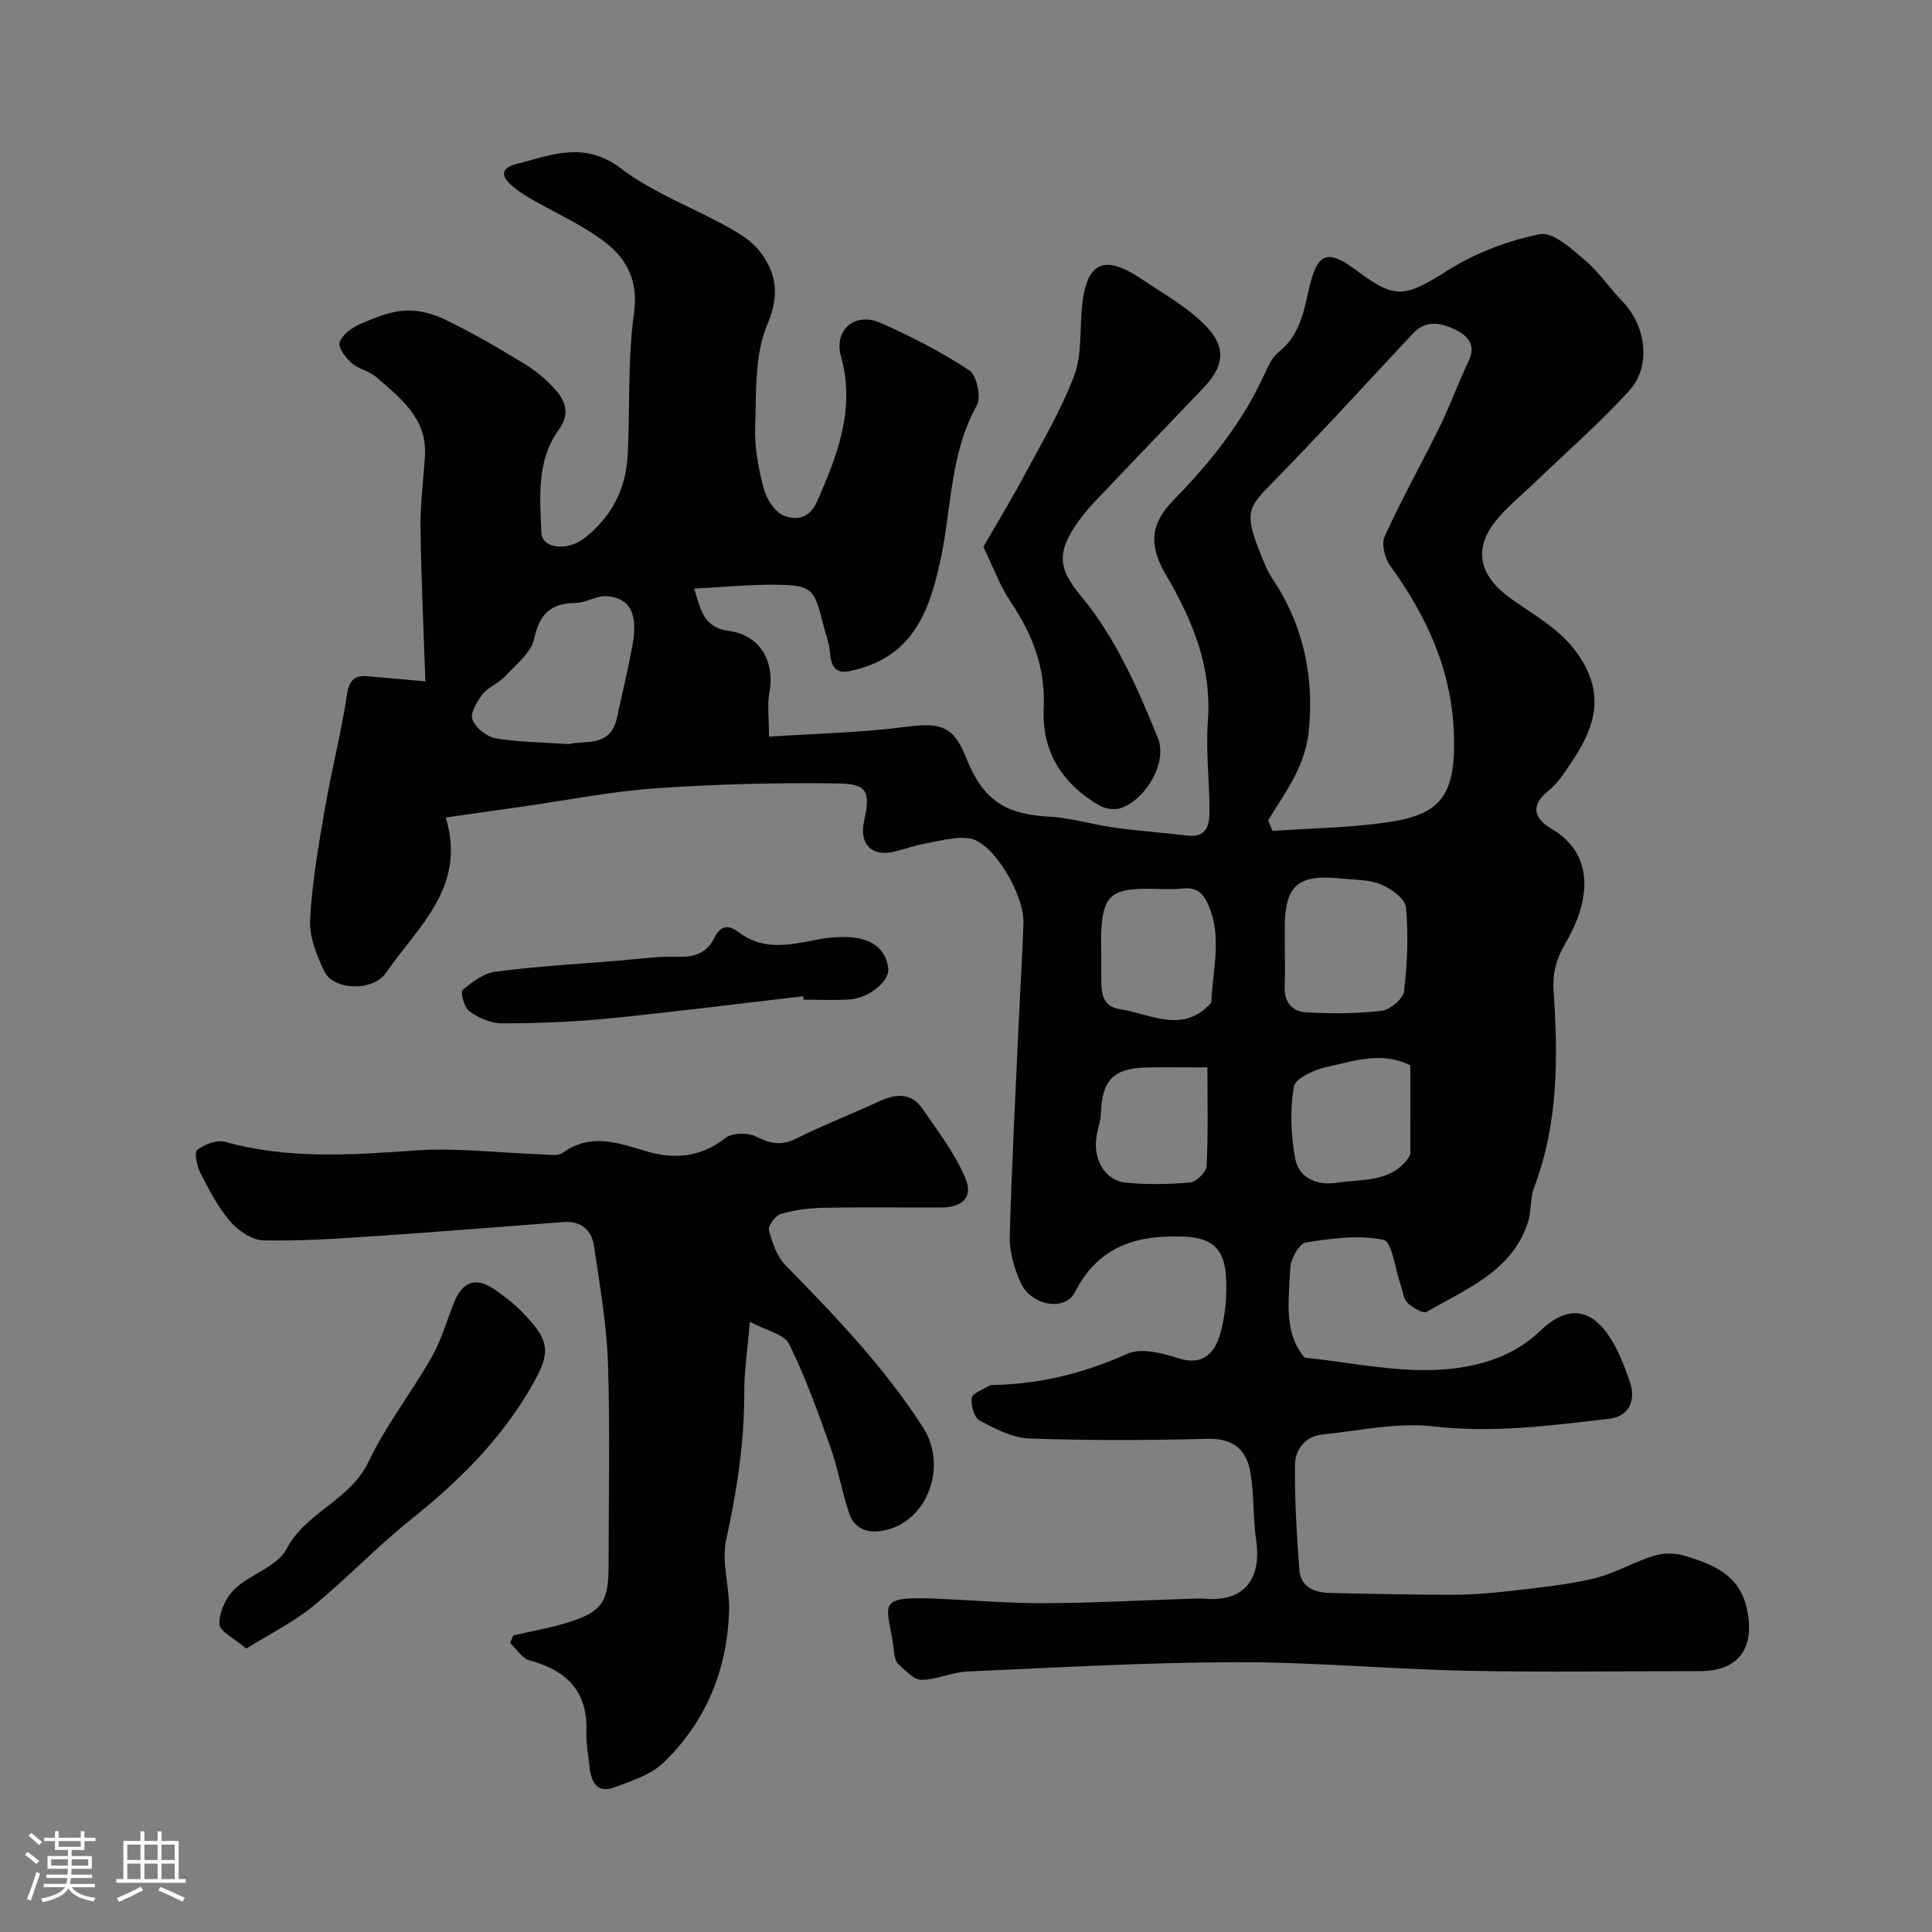
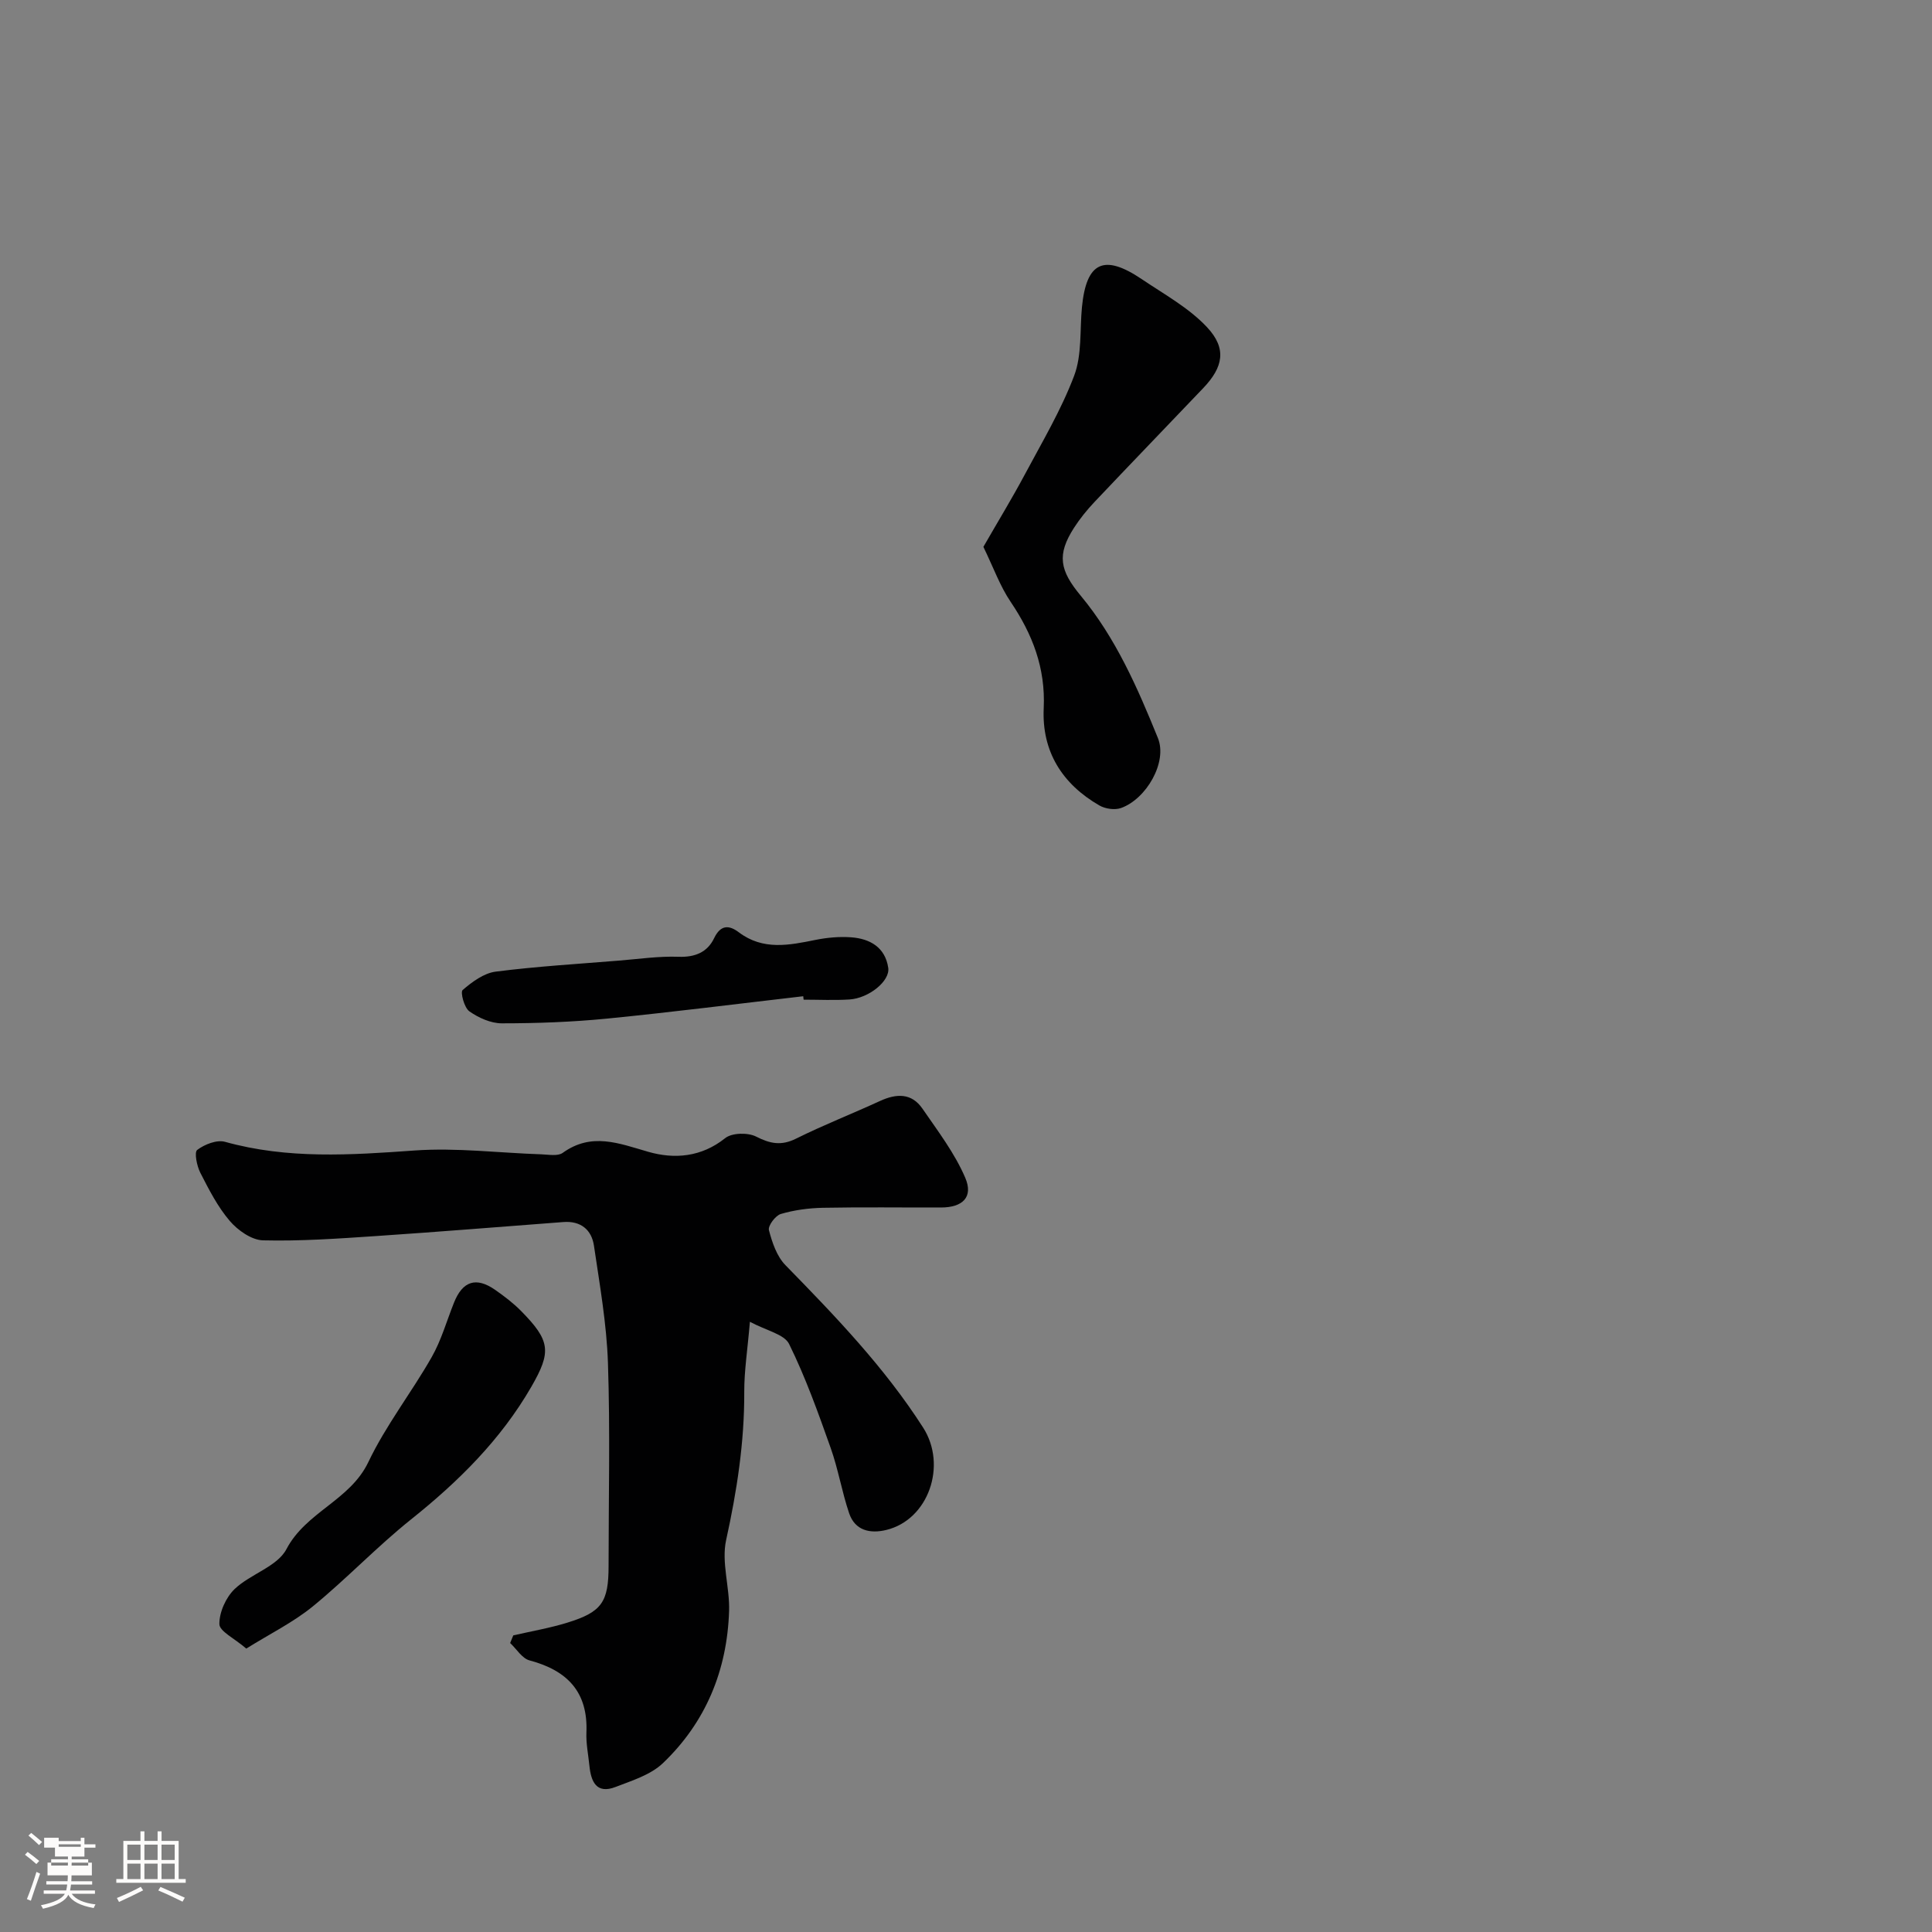
<svg xmlns="http://www.w3.org/2000/svg" enable-background="new 0 0 400 400" viewBox="0 0 400 400">
  <rect x="0" y="0" width="400" height="400" fill="#808080" stroke="none" />
-   <path d="m5.17 384 .55-.58c.85.61 1.65 1.24 2.4 1.87l-.59.64c-.83-.73-1.62-1.38-2.36-1.93m1.22 9.53-.82-.34c.71-1.76 1.37-3.64 1.98-5.63.24.13.5.25.76.36-.6 1.67-1.24 3.54-1.92 5.61m-.5-13.5.57-.54c.56.44 1.31 1.06 2.26 1.87l-.64.64c-.68-.66-1.41-1.32-2.19-1.97m3.25.46h2.24v-1.36h.77v1.36h4.57v-1.36h.76v1.36h2.28v.69h-2.28v1.84h-2.64v1.26h4.18v2.64h-4.21c0 .45-.02.86-.05 1.21h4.32v.69h-4.38c-.04.34-.1.75-.19 1.22h5.15v.69h-4.82c.87 1.19 2.51 1.92 4.93 2.19-.17.31-.3.57-.37.76-2.77-.49-4.52-1.41-5.26-2.76-.56 1.26-2.3 2.23-5.24 2.9-.12-.24-.26-.48-.43-.72 2.73-.55 4.38-1.34 4.96-2.38h-4.38v-.69h4.65c.1-.38.17-.79.21-1.22h-4.32v-.69h4.4c.03-.34.05-.75.05-1.21h-4.2v-2.64h4.23v-1.26h-2.69v-1.84h-2.24zm1.46 4.46v1.29h3.45c.01-.4.02-.57.01-.53v-.32-.45h-3.46zm1.55-2.59h4.57v-1.19h-4.57zm6.11 2.59h-3.42v.77c-.01.19-.01.37-.02.53h3.44v-1.29z" fill="#fcfbfa" />
+   <path d="m5.17 384 .55-.58c.85.61 1.65 1.24 2.4 1.87l-.59.64c-.83-.73-1.62-1.38-2.36-1.93m1.22 9.53-.82-.34c.71-1.76 1.37-3.64 1.98-5.63.24.13.5.25.76.36-.6 1.67-1.24 3.54-1.92 5.61m-.5-13.5.57-.54c.56.44 1.31 1.06 2.26 1.87l-.64.64c-.68-.66-1.41-1.32-2.19-1.97m3.25.46h2.24h.77v1.36h4.57v-1.36h.76v1.36h2.28v.69h-2.28v1.84h-2.64v1.26h4.18v2.64h-4.21c0 .45-.02.86-.05 1.21h4.32v.69h-4.38c-.04.34-.1.75-.19 1.22h5.15v.69h-4.82c.87 1.19 2.51 1.92 4.93 2.19-.17.31-.3.57-.37.76-2.77-.49-4.52-1.41-5.26-2.76-.56 1.26-2.3 2.23-5.24 2.9-.12-.24-.26-.48-.43-.72 2.73-.55 4.38-1.34 4.96-2.38h-4.38v-.69h4.65c.1-.38.17-.79.21-1.22h-4.32v-.69h4.4c.03-.34.05-.75.05-1.21h-4.2v-2.64h4.23v-1.26h-2.69v-1.84h-2.24zm1.46 4.46v1.29h3.45c.01-.4.02-.57.01-.53v-.32-.45h-3.46zm1.55-2.59h4.57v-1.19h-4.57zm6.11 2.59h-3.42v.77c-.01.19-.01.37-.02.53h3.44v-1.29z" fill="#fcfbfa" />
  <path d="m32.63 379.16h.82v1.98h3.54v7.89h1.46v.78h-14.37v-.78h1.46v-7.89h3.54v-1.98h.82v1.98h2.73zm-3.49 11.48.5.73c-1.61.82-3.28 1.63-5 2.41-.13-.27-.28-.55-.44-.82 1.75-.72 3.4-1.49 4.94-2.32m-2.78-5.55h2.73v-3.18h-2.73zm0 3.95h2.73v-3.2h-2.73zm3.54-3.95h2.73v-3.18h-2.73zm0 3.95h2.73v-3.2h-2.73zm7.89 4.68c-1.84-.92-3.51-1.7-5.02-2.32l.45-.73c1.89.8 3.57 1.55 5.04 2.23zm-1.62-11.81h-2.73v3.18h2.73zm-2.73 7.13h2.73v-3.2h-2.73z" fill="#fcfbfa" />
  <g fill="#010102">
-     <path d="m92.29 169.26c4.39 14.51-5.85 22.61-12.34 32.11-2.73 4-10.91 3.66-12.78-.22-1.59-3.31-3.15-7.16-2.97-10.68.39-7.64 1.72-15.25 3.02-22.81 1.38-8.01 3.42-15.92 4.64-23.95.49-3.21 1.83-3.93 4.53-3.69 4.05.36 8.09.73 11.68 1.06-.37-10.97-.88-21.45-1.01-31.94-.06-4.93.63-9.87.92-14.8.46-7.77-5.09-11.91-10.09-16.28-1.44-1.26-3.65-1.62-5.08-2.89-1.23-1.1-2.87-3.24-2.5-4.29.54-1.57 2.5-3.01 4.18-3.75 2.95-1.3 6.11-2.6 9.25-2.82 2.76-.19 5.85.61 8.38 1.84 5.57 2.7 10.95 5.81 16.24 9.04 2.5 1.52 4.88 3.45 6.78 5.66 1.97 2.29 2.87 4.92.6 8.03-4.7 6.46-3.96 14.08-3.65 21.46.14 3.21 5.32 3.86 8.9 1.08 5.46-4.24 8.54-9.96 8.93-16.81.57-9.92-.02-19.96 1.34-29.75.92-6.57-1.4-11.11-5.73-14.51-4.79-3.76-10.58-6.25-15.89-9.35-1.45-.85-2.88-1.81-4.09-2.96-2.12-2.02-1.28-3.4 1.25-4.05 7.3-1.86 14.15-4.9 21.75.88 6.63 5.04 14.79 8.04 22.17 12.14 2.4 1.34 4.95 2.91 6.58 5.03 3.55 4.61 4.13 9.05 1.53 15.24-2.65 6.33-2.23 14.08-2.48 21.24-.14 4.18.68 8.51 1.76 12.58.57 2.15 2.24 4.87 4.1 5.62 2.5 1.01 5.33.85 7.02-3.02 4.21-9.65 7.9-19.09 4.88-29.96-1.51-5.44 2.88-9.19 8.11-6.92 6.39 2.78 12.65 6.03 18.46 9.85 1.54 1.01 2.51 5.53 1.57 7.23-5.56 9.97-5.21 21.11-7.47 31.74-2.07 9.72-5.15 19.45-16.6 22.72-3.12.89-5.92 1.82-6.32-3.06-.18-2.24-1.04-4.42-1.59-6.63-1.69-6.79-2.3-7.5-9.53-7.6-5.44-.07-10.88.48-17.02.79 1.39 4.38 1.87 8.06 7.24 8.78 6.44.86 9.52 6.36 8.33 12.81-.47 2.55-.08 5.26-.08 9.07 9.57-.64 19.12-.82 28.52-2.06 6.95-.92 9.72-.09 12.25 6.31 3.49 8.85 8 11.8 17.31 12.32 4.53.25 8.98 1.65 13.5 2.27 5.03.69 10.1 1.04 15.14 1.65 3.88.47 4.47-2.23 4.48-4.91.02-6.29-.79-12.62-.33-18.87.83-11.25-3.23-20.89-8.67-30.2-3.58-6.12-3.33-10.49 1.54-15.47 7.51-7.68 14.16-15.94 18.7-25.77.81-1.76 1.67-3.79 3.11-4.92 4.26-3.36 5.13-8.15 6.21-12.92 1.73-7.6 3.73-8.58 10-3.87 8.04 6.03 9.96 5.44 18.93-.19 5.68-3.56 12.35-6.08 18.91-7.41 2.64-.54 6.49 2.97 9.23 5.29 2.99 2.53 5.24 5.91 7.98 8.76 4.76 4.95 5.91 13.3 1.31 18.34-6.17 6.78-13.14 12.83-19.76 19.21-2.76 2.66-5.83 5.08-8.14 8.08-4.48 5.84-2.99 11.28 3.5 15.86 4.49 3.17 9.59 6.04 12.88 10.25 7.31 9.35 4.15 16.84-.85 24.14-1.29 1.89-2.61 3.91-4.37 5.3-3.81 3.03-2.96 5.78.5 7.79 9.97 5.8 7.4 16.19 3.34 23.2-2.02 3.49-3.06 6.25-2.77 10.62.93 13.63.98 27.36-4.04 40.51-.85 2.23-.53 4.89-1.27 7.19-3.3 10.23-12.75 13.78-20.93 18.58-.76.44-2.95-.85-3.99-1.84-.84-.8-.97-2.37-1.4-3.6-1.17-3.31-1.82-9.1-3.6-9.47-5.13-1.06-10.78-.29-16.09.56-1.36.22-3.12 3.38-3.2 5.25-.26 6.52-1.5 13.36 2.99 18.58 9.18.97 18.2 2.92 27.12 2.54 7.63-.32 15.57-2.26 21.58-8.03 5.68-5.45 10.69-4.94 14.86 1.91 1.59 2.61 2.7 5.56 3.72 8.47 1.39 3.98-.14 7.29-4.24 7.77-12.06 1.4-24.05 3.01-36.39 1.58-7.5-.87-15.34.89-23 1.68-3.56.37-5.64 3.09-5.67 6.28-.07 7.25.36 14.51.91 21.75.28 3.61 3.17 4.71 6.37 4.78 8.34.18 16.69.37 25.03.37 3.82 0 7.66-.26 11.45-.7 6-.7 12.06-1.26 17.93-2.62 4.37-1.02 8.39-3.45 12.71-4.78 1.96-.6 4.41-.56 6.38.05 5.82 1.79 11.34 3.91 12.83 11.14 1.64 7.96-1.75 12.72-9.78 12.72-16 0-32 .26-47.99-.07-16.04-.33-32.07-1.82-48.1-1.78-18.53.04-37.07 1.11-55.59 1.93-3.19.14-6.34 1.72-9.51 1.72-1.59 0-3.26-1.96-4.73-3.23-.54-.46-.78-1.45-.87-2.23-1.08-10.05-4.83-11.92 8.84-11.34 7.43.32 14.87.96 22.3.93 10.1-.04 20.2-.6 30.3-.92 1-.03 2-.07 3 .01 7.9.62 11.69-3.96 10.47-12.2-.69-4.7-.37-9.56-1.22-14.22-.82-4.49-3.62-6.83-8.77-6.7-12.32.32-24.67.37-36.99-.07-3.49-.12-7.07-2.02-10.28-3.72-1.12-.6-1.8-3.14-1.62-4.67.11-.95 2.23-1.67 3.46-2.45.26-.16.62-.22.94-.23 9.74-.19 18.89-2.45 27.84-6.47 2.86-1.28 7.26-.13 10.62.95 5.04 1.61 7.46-1.21 8.52-4.84 1.17-4.02 1.58-8.49 1.22-12.67-.62-7.21-5.2-8.02-12.8-7.67-8.3.39-14.46 3.7-18.43 11.48-2.1 4.11-9.15 2.76-11.26-2.02-1.29-2.92-2.31-6.28-2.23-9.42.4-15.04 1.21-30.07 1.89-45.11.3-6.62.73-13.24.94-19.86.19-5.98-6.25-16.69-11.02-17.51-2.87-.49-6.04.45-9.03.98-2.24.39-4.4 1.17-6.61 1.72-4.67 1.17-7.39-1.53-6.34-6.27 1.34-6.04.76-7.74-5.21-7.83-12.61-.2-25.27.13-37.86 1-9.27.64-18.46 2.48-27.68 3.79-4.91.7-9.89 1.42-15.85 2.26zm170.26.6c.31.72.62 1.44.93 2.17 7.91-.55 15.88-.64 23.71-1.77 11.02-1.59 14.17-5.43 13.84-17.91-.36-13.28-5.52-24.64-13.19-35.19-1.13-1.56-1.88-4.54-1.16-6.11 3.49-7.67 7.64-15.04 11.36-22.62 2.19-4.47 3.88-9.18 6.02-13.67 1.66-3.48-.32-5.36-2.89-6.58-2.84-1.34-5.97-1.98-8.59.82-9.74 10.39-19.31 20.93-29.28 31.08-4.76 4.85-5.78 5.98-2.41 14.35.73 1.82 1.43 3.71 2.51 5.32 6.51 9.7 8.74 20.42 7.54 31.88-.3 2.83-1.25 5.72-2.49 8.3-1.68 3.45-3.91 6.63-5.9 9.93zm-144.78-15.8c3.25-.87 8.66.83 10-5.57 1.04-4.93 2.23-9.83 3.16-14.78 1.23-6.53-.41-9.9-5.28-10.28-2.1-.17-4.3 1.38-6.47 1.41-5.14.05-7.46 2.22-8.58 7.4-.63 2.92-3.81 5.38-6.08 7.83-1.31 1.42-3.41 2.15-4.58 3.64s-2.63 3.9-2.14 5.24c.62 1.7 2.94 3.57 4.78 3.9 4.69.82 9.52.82 15.19 1.21zm148.23 41.66c0 2.82.12 5.65-.03 8.46-.18 3.19 1.52 5.23 4.31 5.4 5.23.32 10.55.3 15.74-.3 1.76-.2 4.47-2.45 4.66-4.01.7-5.76.94-11.66.41-17.42-.16-1.78-3.08-3.88-5.19-4.75-2.46-1.02-5.4-.93-8.15-1.21-9.12-.95-11.75 1.39-11.75 10.35zm-38 2.36v3.98c0 3.02-.05 6.31 3.84 6.88 6.18.9 12.58 5.05 18.47-.82.22-.22.49-.53.5-.81.25-6.6 2.24-13.18-.56-19.78-1.14-2.68-2.47-3.88-5.41-3.57-2.46.26-4.97.05-7.46.05-7.36 0-9.11 1.69-9.38 9.1-.05 1.65 0 3.31 0 4.97zm64 22.5c-6.02-3.02-11.76-.85-17.35.33-2.55.54-6.5 2.38-6.79 4.12-.8 4.87-.6 10.11.33 14.99.77 4.01 4.76 5.46 8.54 4.86 5.3-.84 11.4.06 15.05-5.42.32-.48.2-1.3.21-1.96.01-5.63.01-11.27.01-16.92zm-42.02.42c-5.51 0-9.15-.08-12.79.02-6.62.17-9.01 2.67-9.23 9.21-.05 1.6-.58 3.18-.89 4.76-.93 4.77 1.6 9.4 5.96 9.85 4.43.45 8.96.38 13.39-.03 1.28-.12 3.33-2.16 3.39-3.41.35-6.67.17-13.36.17-20.4z" />
    <path d="m106.27 338.59c3.74-.86 7.54-1.51 11.2-2.64 7.15-2.21 8.53-4.27 8.53-11.75 0-14 .34-28.01-.13-41.99-.27-8.13-1.71-16.24-2.9-24.31-.49-3.31-2.75-5.16-6.32-4.89-12.97.98-25.93 2.04-38.9 2.91-7.75.52-15.54 1.07-23.29.88-2.37-.06-5.22-2.07-6.88-4.01-2.51-2.93-4.33-6.51-6.11-9.99-.72-1.4-1.28-4.24-.64-4.72 1.52-1.15 4.06-2.15 5.75-1.68 12.98 3.62 26.02 2.74 39.22 1.8 8.7-.62 17.52.5 26.29.79 1.49.05 3.39.43 4.41-.3 5.97-4.3 11.61-1.98 17.72-.22 5.39 1.55 10.98 1.12 15.92-2.83 1.4-1.12 4.7-1.19 6.41-.32 2.91 1.48 5.2 1.94 8.25.43 5.69-2.83 11.63-5.15 17.41-7.81 3.38-1.55 6.52-1.68 8.77 1.59 3.19 4.64 6.69 9.22 8.87 14.33 1.71 3.99-.56 6.13-4.99 6.14-8.17.02-16.33-.1-24.49.06-2.92.06-5.92.46-8.71 1.28-1.12.33-2.7 2.46-2.46 3.35.67 2.56 1.63 5.42 3.41 7.24 10.31 10.55 20.51 21.14 28.52 33.65 5 7.81 1.11 19.06-7.63 21.18-3.33.81-6.47.16-7.7-3.47-1.5-4.44-2.26-9.13-3.83-13.54-2.58-7.27-5.19-14.58-8.59-21.48-1-2.04-4.68-2.76-8.12-4.61-.49 5.81-1.19 10.18-1.17 14.55.04 10.39-1.52 20.49-3.75 30.63-1.02 4.63.77 9.8.61 14.71-.4 12.25-4.82 23.03-13.72 31.51-2.53 2.41-6.37 3.59-9.78 4.91-3.98 1.54-5.09-1.12-5.42-4.4-.23-2.29-.71-4.58-.62-6.86.36-8.43-3.98-12.87-11.77-14.94-1.55-.41-2.69-2.36-4.02-3.6.21-.54.43-1.06.65-1.58z" />
    <path d="m203.6 113.22c3.01-5.24 5.92-10.01 8.55-14.93 3.6-6.75 7.56-13.4 10.25-20.52 1.62-4.3 1.15-9.39 1.6-14.12.9-9.4 4.52-11.16 12.38-5.86 4.65 3.14 9.75 5.93 13.51 9.94 4.16 4.43 3.37 8.29-.79 12.64-7.48 7.85-15.02 15.65-22.47 23.53-1.57 1.66-3.04 3.47-4.27 5.38-3.6 5.6-2.94 8.84 1.39 14.05 7.25 8.73 11.77 19.09 15.98 29.47 2.03 4.99-2.4 12.63-7.63 14.49-1.29.46-3.25.18-4.47-.52-7.71-4.44-11.96-11.19-11.54-20.14.39-8.31-2.31-15.31-6.85-22.03-2.19-3.24-3.54-7.05-5.64-11.38z" />
    <path d="m50.99 341.32c-2.46-2.12-5.55-3.57-5.57-5.07-.03-2.45 1.35-5.53 3.17-7.27 3.27-3.11 8.81-4.63 10.71-8.24 4.07-7.75 13.16-10.07 16.96-18.03 3.62-7.6 8.93-14.38 13.12-21.74 1.99-3.49 3.1-7.49 4.61-11.26 1.79-4.49 4.59-5.41 8.54-2.65 1.87 1.31 3.73 2.72 5.33 4.34 6.11 6.2 6.34 8.45 2.14 15.73-6.32 10.94-15.07 19.6-24.89 27.44-7.07 5.65-13.34 12.29-20.35 18.02-4.05 3.3-8.85 5.66-13.77 8.73z" />
    <path d="m166.3 206.26c-13.53 1.56-27.05 3.29-40.61 4.63-7.23.71-14.52.98-21.79.98-2.28 0-4.82-1.14-6.73-2.49-1.06-.75-1.89-3.96-1.39-4.4 1.95-1.68 4.38-3.49 6.82-3.81 8.48-1.09 17.04-1.59 25.58-2.29 4.1-.33 8.21-.94 12.3-.79 3.44.13 5.99-.96 7.37-3.85 1.38-2.88 3.17-2.69 5.11-1.22 5.04 3.8 10.41 2.68 15.91 1.57 2.4-.48 4.93-.71 7.37-.53 3.89.29 7.03 2.08 7.66 6.31.41 2.74-4.02 6.31-8.03 6.56-3.15.2-6.33.04-9.49.04-.03-.22-.05-.47-.08-.71z" />
  </g>
</svg>